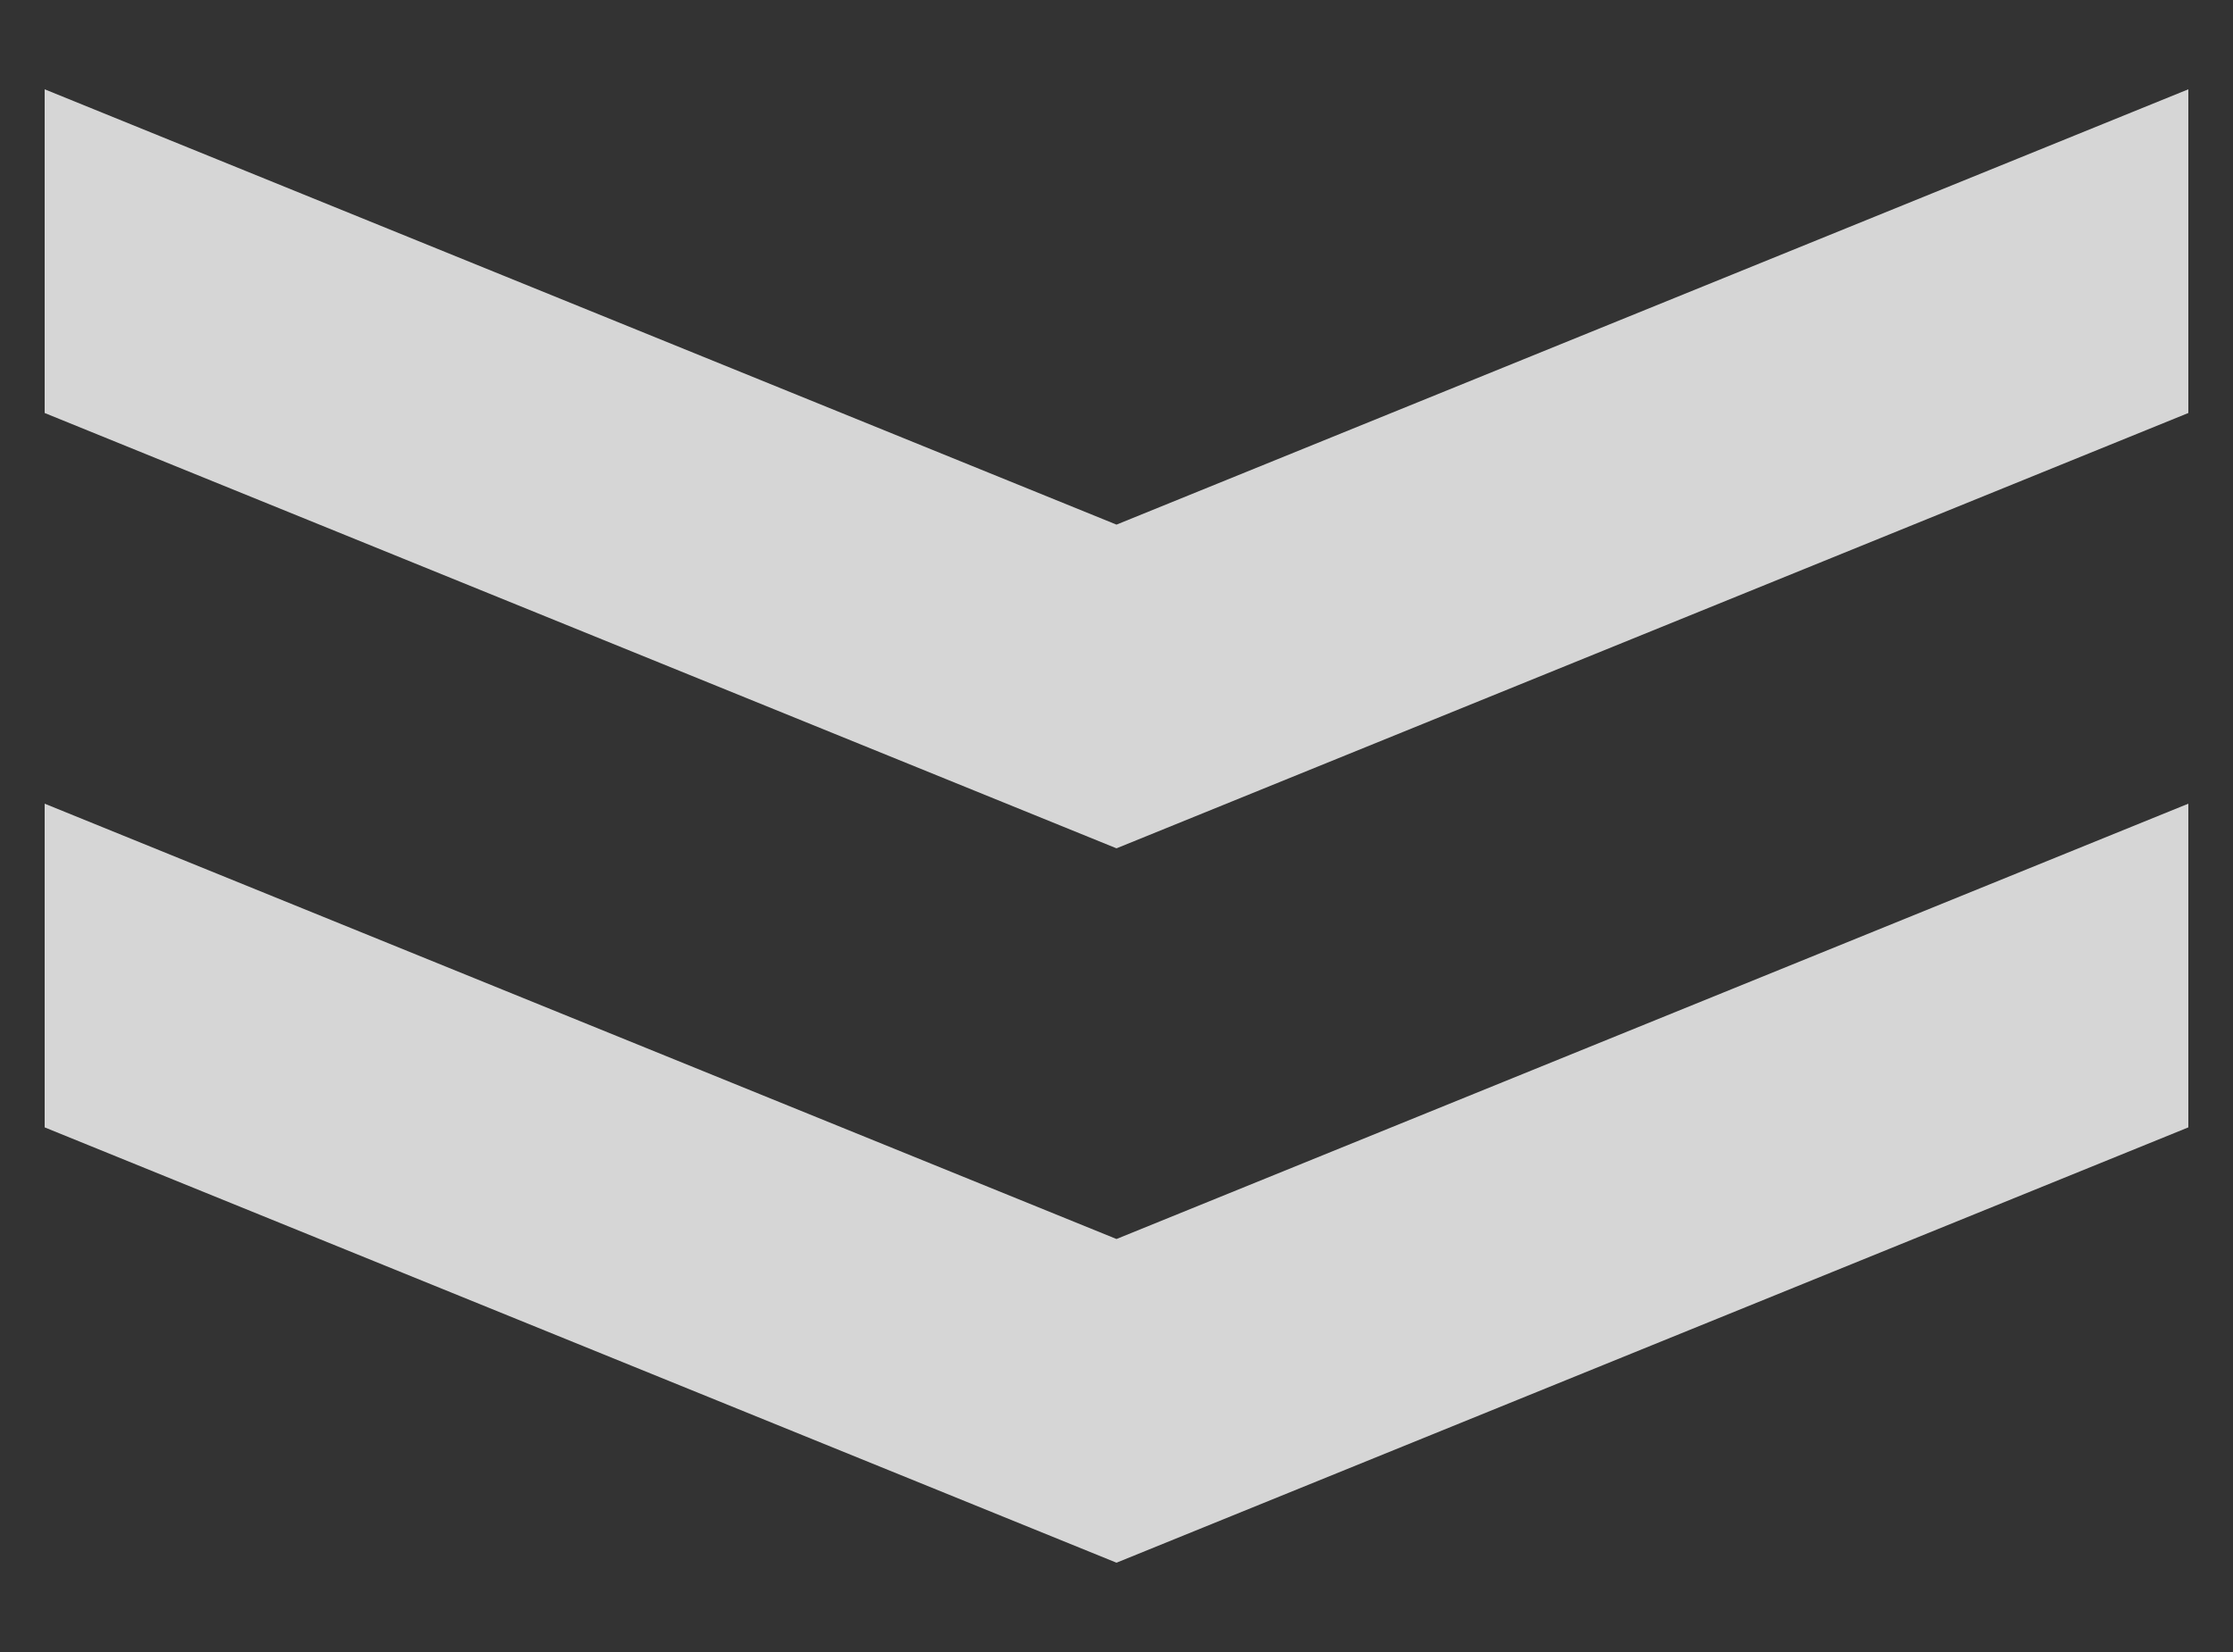
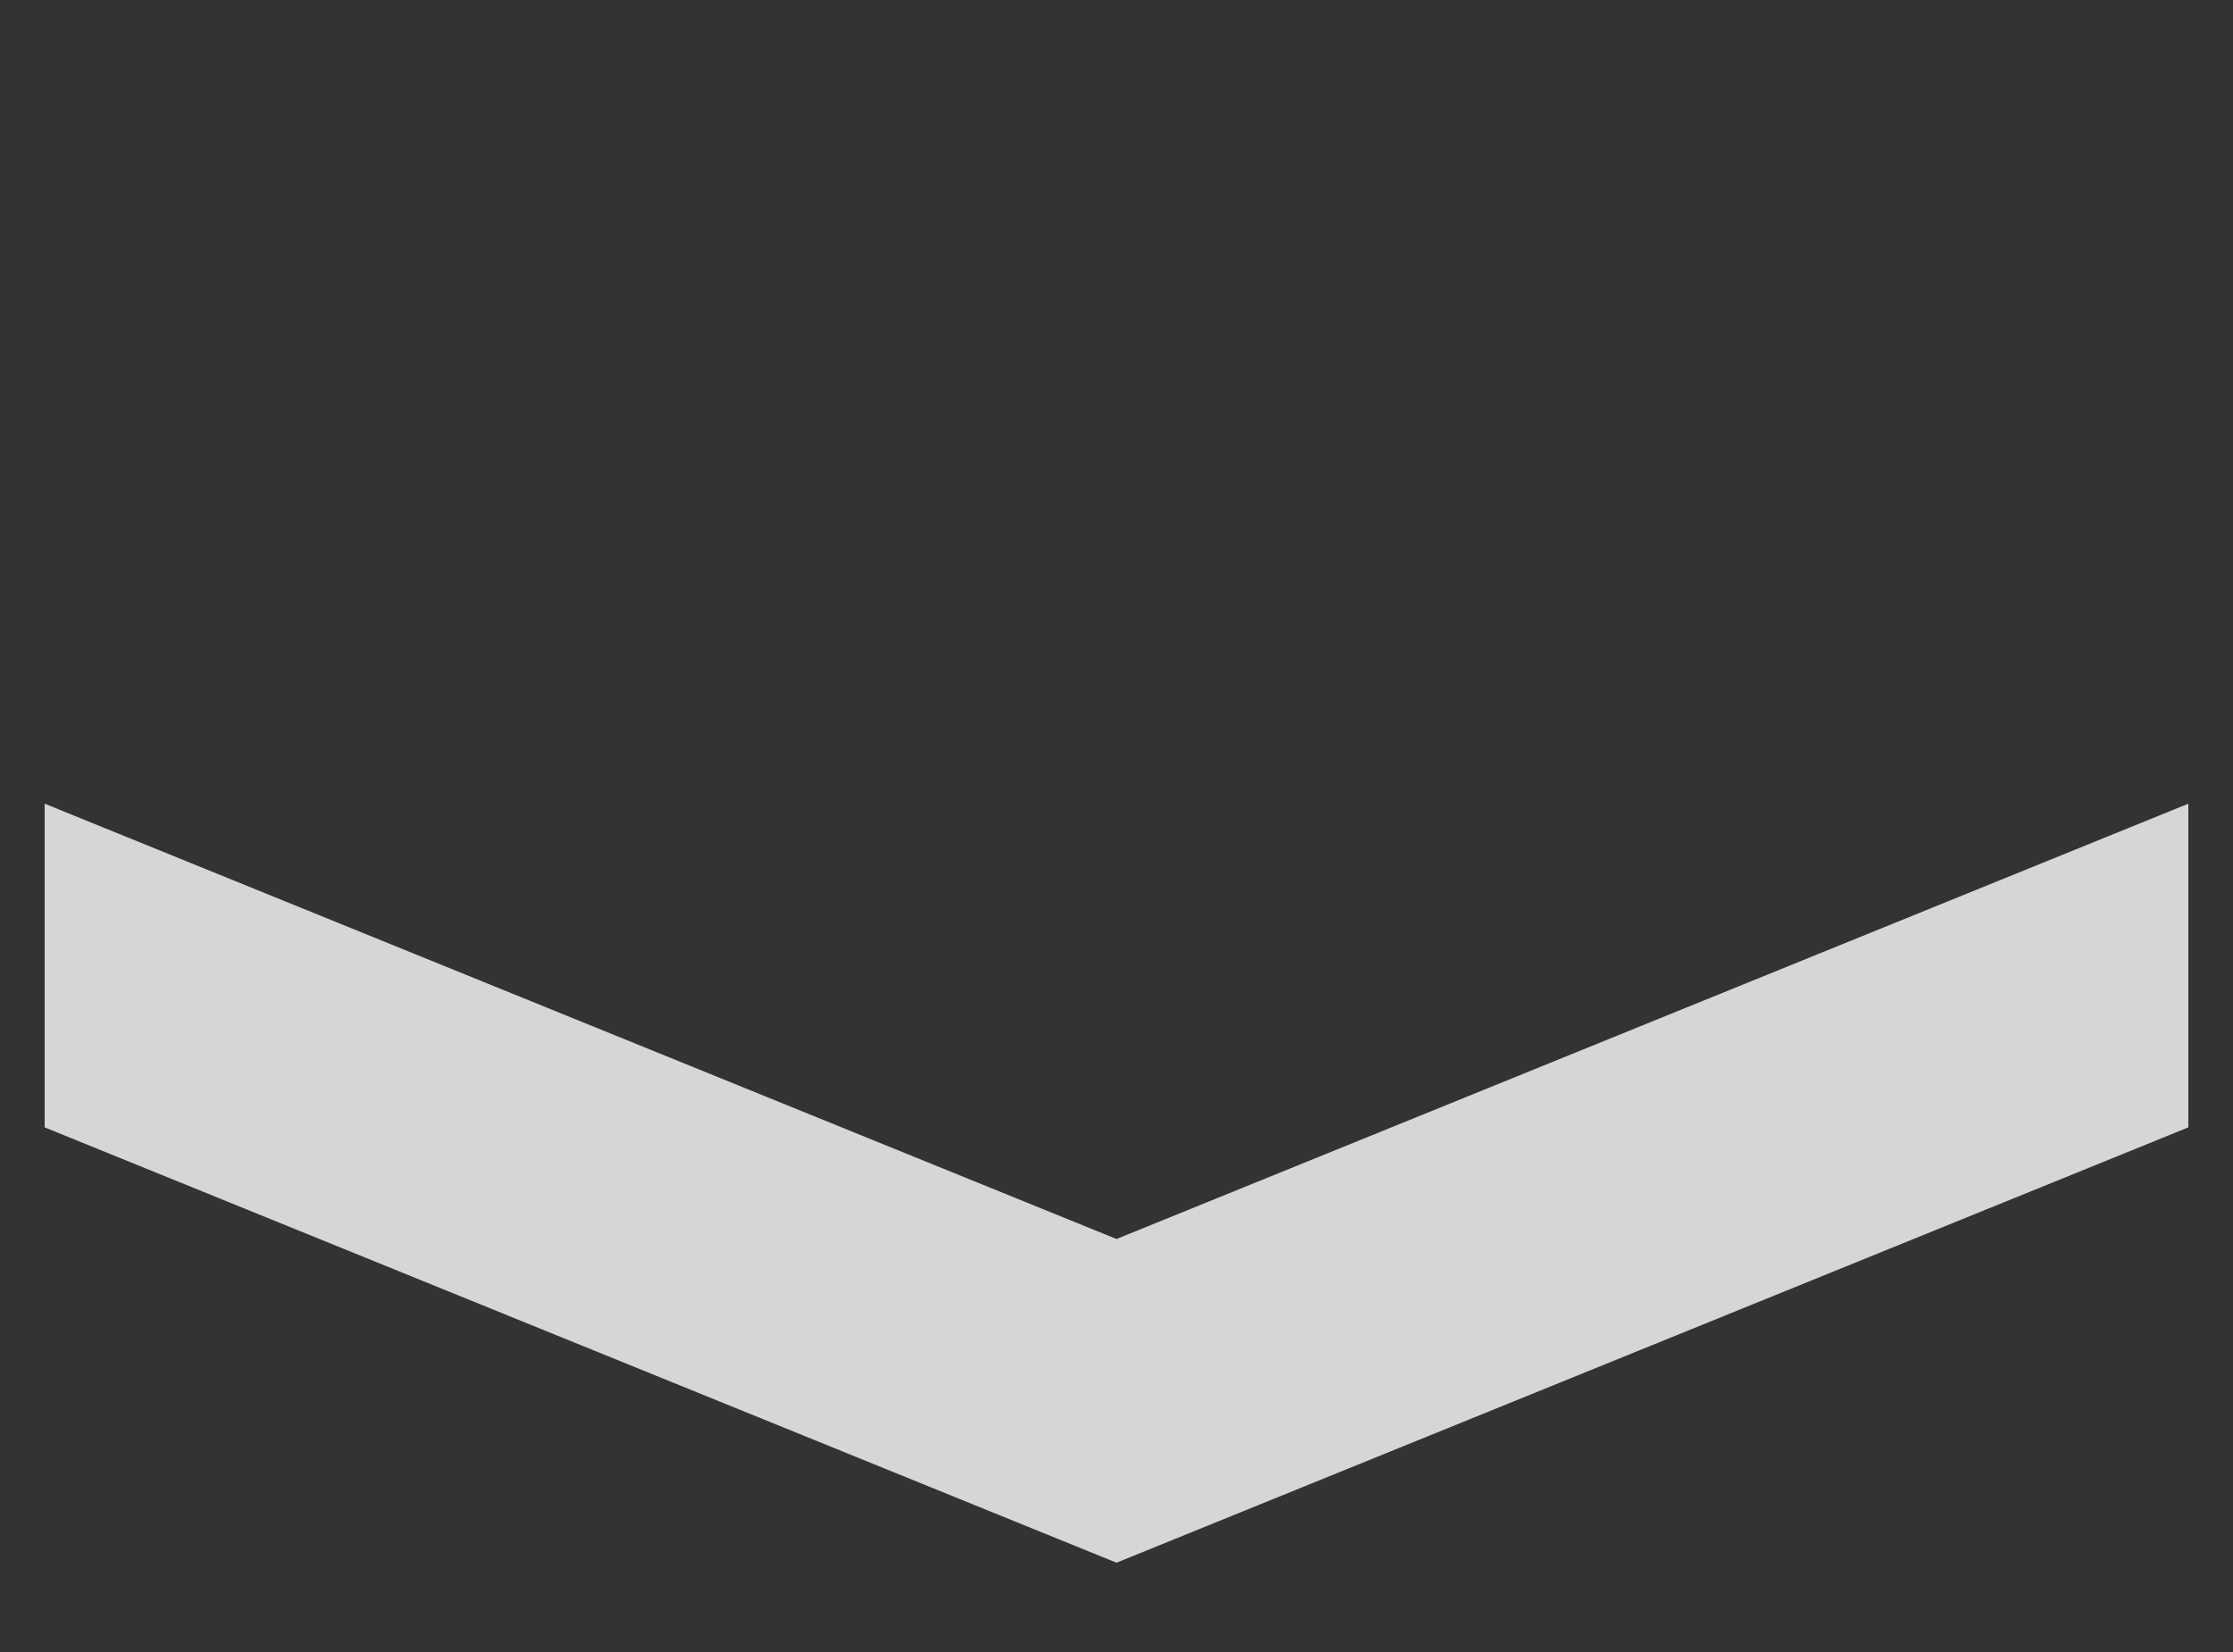
<svg xmlns="http://www.w3.org/2000/svg" width="100" height="74" viewBox="0 0 100 74" fill="none">
  <rect x="0" y="0" width="100" height="74" fill="#333333" stroke="none" />
  <g opacity="0.8">
-     <path d="M98 4L50 23.5L2 4V18.5L50 38L98 18.5V4Z" fill="white" />
    <path d="M98 36L50 55.5L2 36V50.5L50 70L98 50.5V36Z" fill="white" />
  </g>
</svg>